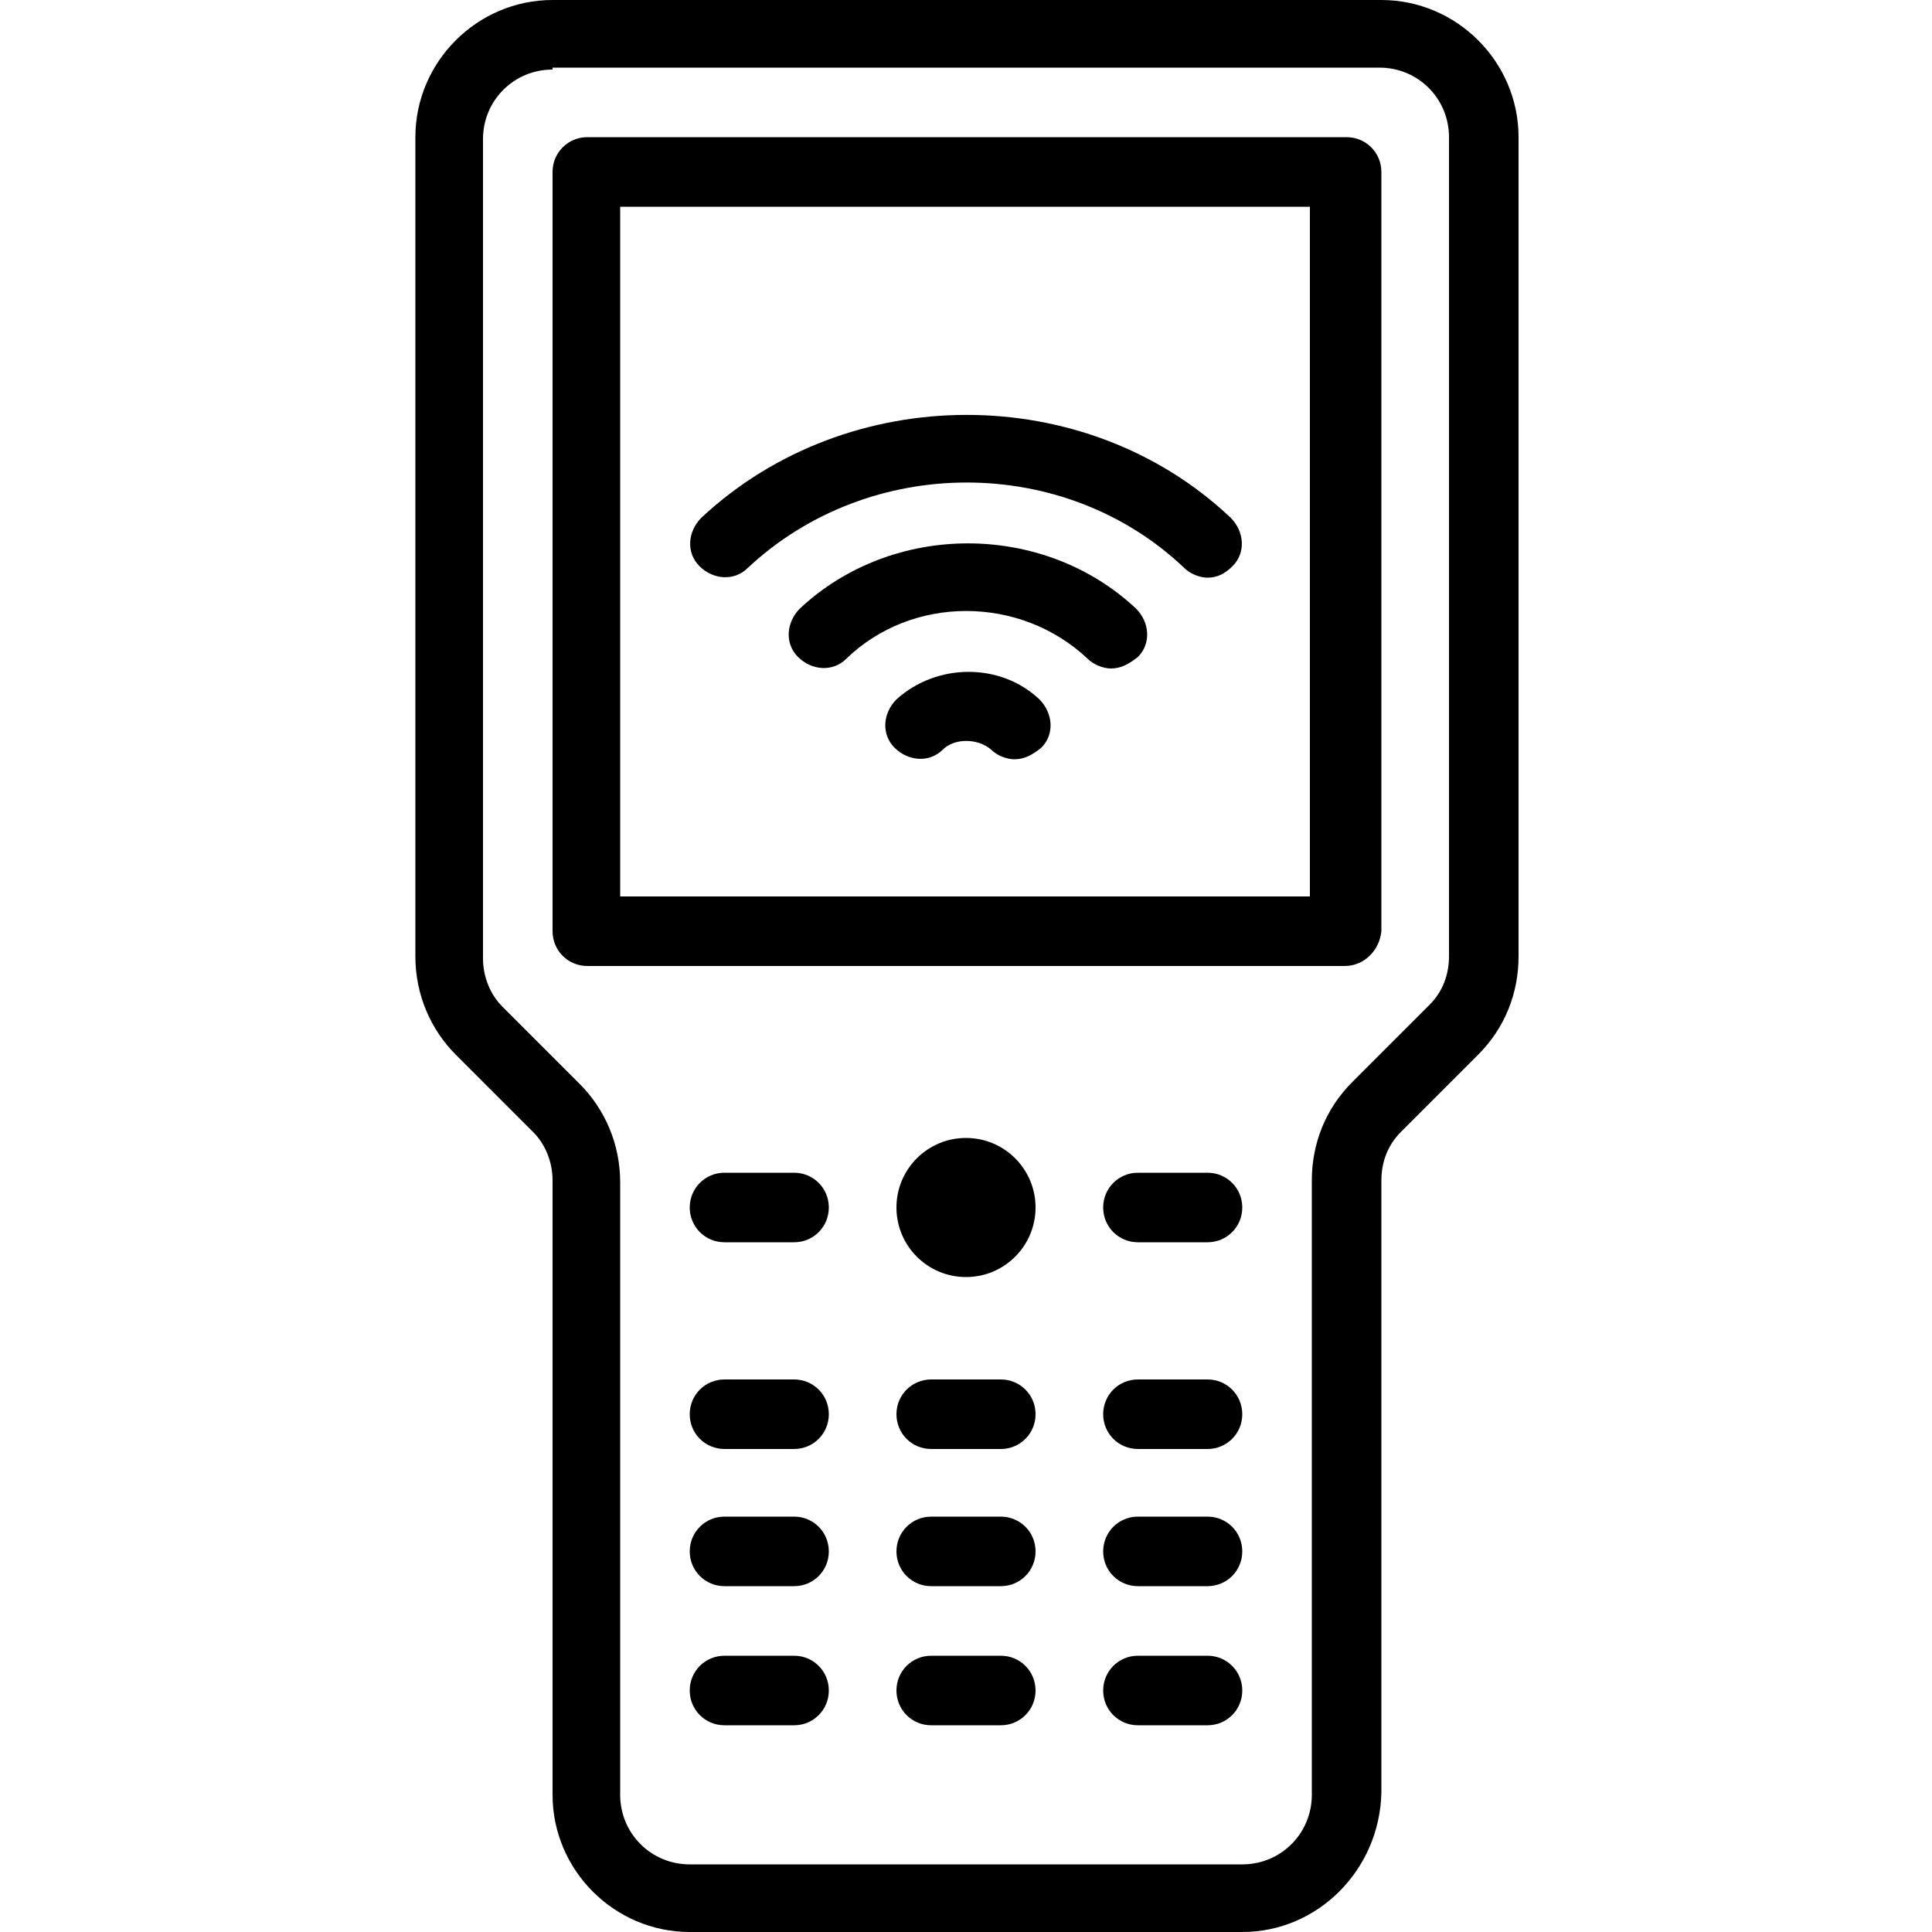
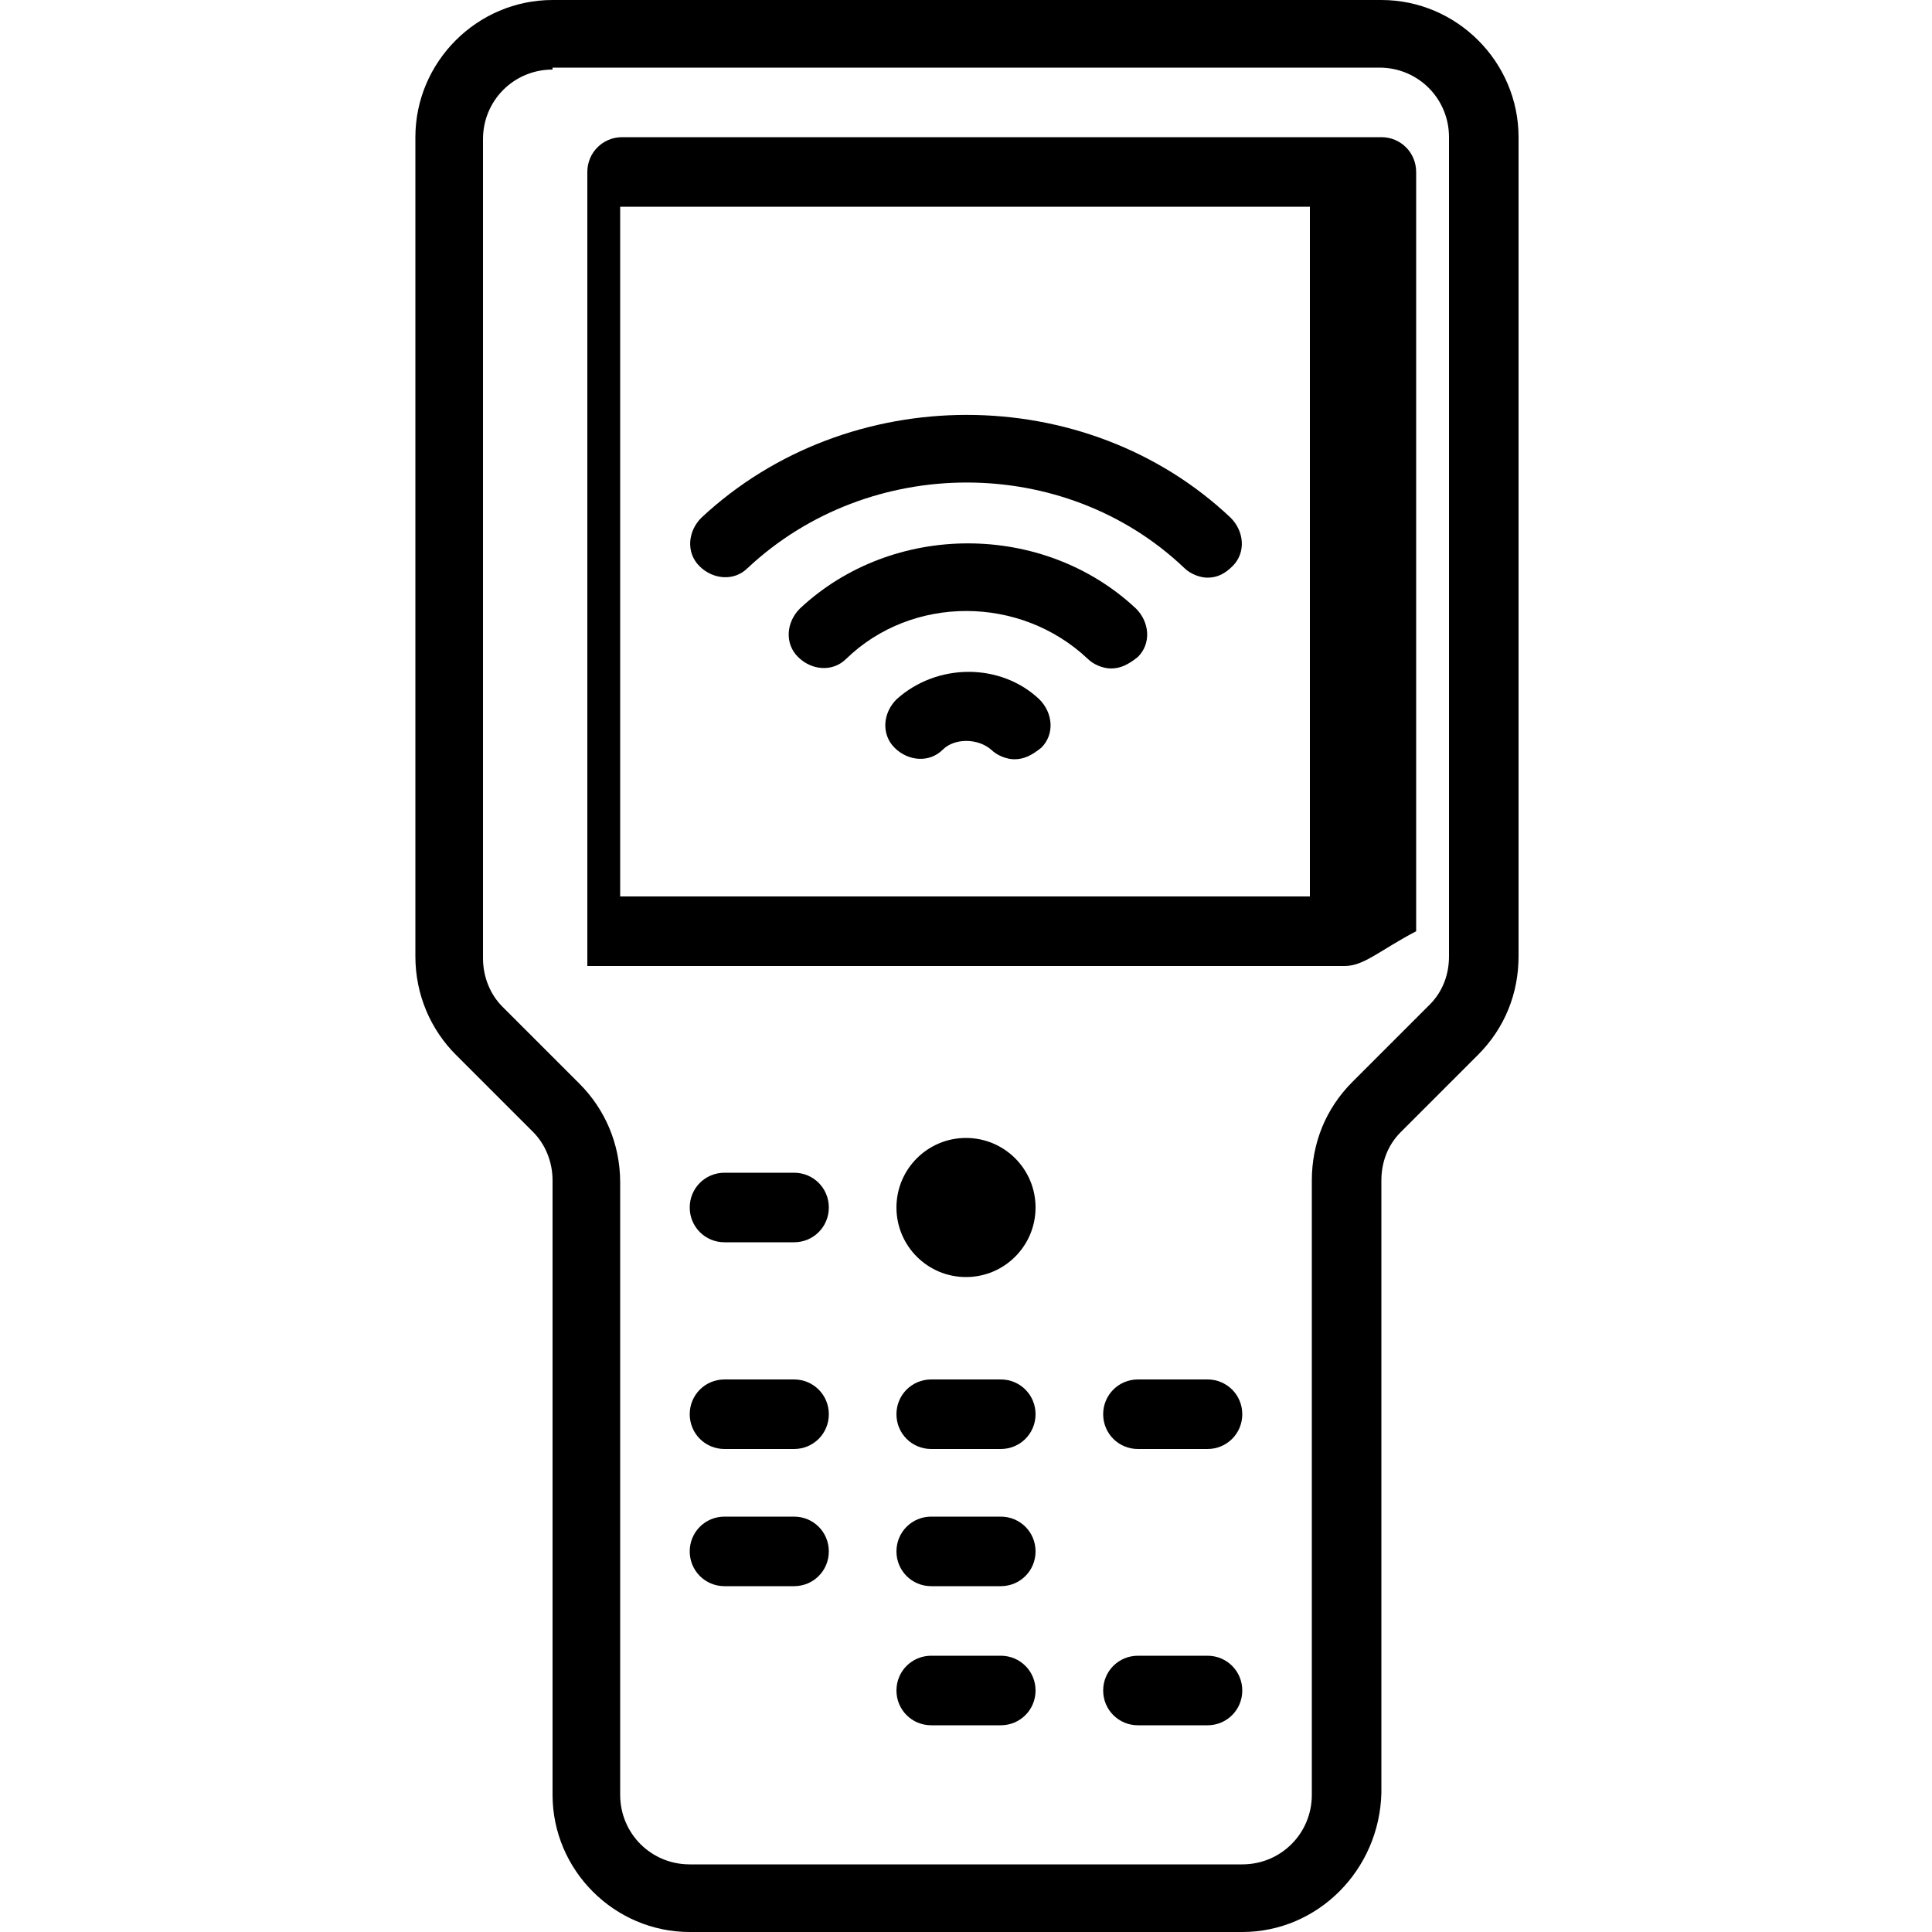
<svg xmlns="http://www.w3.org/2000/svg" version="1.1" id="圖層_1" x="0px" y="0px" viewBox="0 0 100 100" style="enable-background:new 0 0 100 100;" xml:space="preserve">
  <g>
    <g>
      <path d="M52.5,39.3c-0.4,0-0.9-0.2-1.2-0.5c-0.7-0.6-1.9-0.6-2.5,0c-0.7,0.7-1.8,0.6-2.5-0.1c-0.7-0.7-0.6-1.8,0.1-2.5    c2.1-1.9,5.4-1.9,7.4,0c0.7,0.7,0.8,1.8,0.1,2.5C53.4,39.1,53,39.3,52.5,39.3z" />
    </g>
    <g>
      <path d="M57.5,34.6c-0.4,0-0.9-0.2-1.2-0.5c-3.5-3.3-9.1-3.3-12.5,0c-0.7,0.7-1.8,0.6-2.5-0.1c-0.7-0.7-0.6-1.8,0.1-2.5    c4.8-4.5,12.6-4.5,17.4,0c0.7,0.7,0.8,1.8,0.1,2.5C58.4,34.4,58,34.6,57.5,34.6z" />
    </g>
    <g>
      <path d="M62.5,29.9c-0.4,0-0.9-0.2-1.2-0.5c-6.2-5.9-16.3-5.9-22.6,0c-0.7,0.7-1.8,0.6-2.5-0.1c-0.7-0.7-0.6-1.8,0.1-2.5    c7.6-7.1,19.9-7.1,27.4,0c0.7,0.7,0.8,1.8,0.1,2.5C63.4,29.7,63,29.9,62.5,29.9z" />
    </g>
    <g>
-       <path d="M69.6,50H30.4c-1,0-1.8-0.8-1.8-1.8V8.9c0-1,0.8-1.8,1.8-1.8h39.3c1,0,1.8,0.8,1.8,1.8v39.3C71.4,49.2,70.6,50,69.6,50z     M32.1,46.4h35.7V10.7H32.1V46.4z" />
+       <path d="M69.6,50H30.4V8.9c0-1,0.8-1.8,1.8-1.8h39.3c1,0,1.8,0.8,1.8,1.8v39.3C71.4,49.2,70.6,50,69.6,50z     M32.1,46.4h35.7V10.7H32.1V46.4z" />
    </g>
    <g>
      <path d="M64.3,100H35.7c-3.9,0-7.1-3.2-7.1-7.1V61.1c0-1-0.4-1.9-1-2.5l-4-4c-1.3-1.3-2.1-3.1-2.1-5.1V7.1c0-3.9,3.2-7.1,7.1-7.1    h42.9c3.9,0,7.1,3.2,7.1,7.1v42.4c0,1.9-0.7,3.7-2.1,5.1l-4,4c-0.7,0.7-1,1.6-1,2.5v31.7C71.4,96.8,68.2,100,64.3,100z M28.6,3.6    c-2,0-3.6,1.6-3.6,3.6v42.4c0,1,0.4,1.9,1,2.5l4,4c1.3,1.3,2.1,3.1,2.1,5.1v31.7c0,2,1.6,3.6,3.6,3.6h28.6c2,0,3.6-1.6,3.6-3.6    V61.1c0-1.9,0.7-3.7,2.1-5.1l4-4c0.7-0.7,1-1.6,1-2.5V7.1c0-2-1.6-3.6-3.6-3.6H28.6z" />
    </g>
    <g>
      <path d="M51.8,75h-3.6c-1,0-1.8-0.8-1.8-1.8s0.8-1.8,1.8-1.8h3.6c1,0,1.8,0.8,1.8,1.8S52.8,75,51.8,75z" />
    </g>
    <g>
      <path d="M41.1,75h-3.6c-1,0-1.8-0.8-1.8-1.8s0.8-1.8,1.8-1.8h3.6c1,0,1.8,0.8,1.8,1.8S42.1,75,41.1,75z" />
    </g>
    <g>
      <path d="M62.5,75h-3.6c-1,0-1.8-0.8-1.8-1.8s0.8-1.8,1.8-1.8h3.6c1,0,1.8,0.8,1.8,1.8S63.5,75,62.5,75z" />
    </g>
    <g>
      <path d="M41.1,64.3h-3.6c-1,0-1.8-0.8-1.8-1.8s0.8-1.8,1.8-1.8h3.6c1,0,1.8,0.8,1.8,1.8S42.1,64.3,41.1,64.3z" />
    </g>
    <g>
-       <path d="M62.5,64.3h-3.6c-1,0-1.8-0.8-1.8-1.8s0.8-1.8,1.8-1.8h3.6c1,0,1.8,0.8,1.8,1.8S63.5,64.3,62.5,64.3z" />
-     </g>
+       </g>
    <g>
      <path d="M51.8,82.1h-3.6c-1,0-1.8-0.8-1.8-1.8s0.8-1.8,1.8-1.8h3.6c1,0,1.8,0.8,1.8,1.8S52.8,82.1,51.8,82.1z" />
    </g>
    <g>
      <path d="M41.1,82.1h-3.6c-1,0-1.8-0.8-1.8-1.8s0.8-1.8,1.8-1.8h3.6c1,0,1.8,0.8,1.8,1.8S42.1,82.1,41.1,82.1z" />
    </g>
    <g>
-       <path d="M62.5,82.1h-3.6c-1,0-1.8-0.8-1.8-1.8s0.8-1.8,1.8-1.8h3.6c1,0,1.8,0.8,1.8,1.8S63.5,82.1,62.5,82.1z" />
-     </g>
+       </g>
    <g>
      <path d="M51.8,89.3h-3.6c-1,0-1.8-0.8-1.8-1.8s0.8-1.8,1.8-1.8h3.6c1,0,1.8,0.8,1.8,1.8S52.8,89.3,51.8,89.3z" />
    </g>
    <g>
-       <path d="M41.1,89.3h-3.6c-1,0-1.8-0.8-1.8-1.8s0.8-1.8,1.8-1.8h3.6c1,0,1.8,0.8,1.8,1.8S42.1,89.3,41.1,89.3z" />
-     </g>
+       </g>
    <g>
      <path d="M62.5,89.3h-3.6c-1,0-1.8-0.8-1.8-1.8s0.8-1.8,1.8-1.8h3.6c1,0,1.8,0.8,1.8,1.8S63.5,89.3,62.5,89.3z" />
    </g>
    <g>
      <circle cx="50" cy="62.5" r="3.6" />
    </g>
  </g>
</svg>